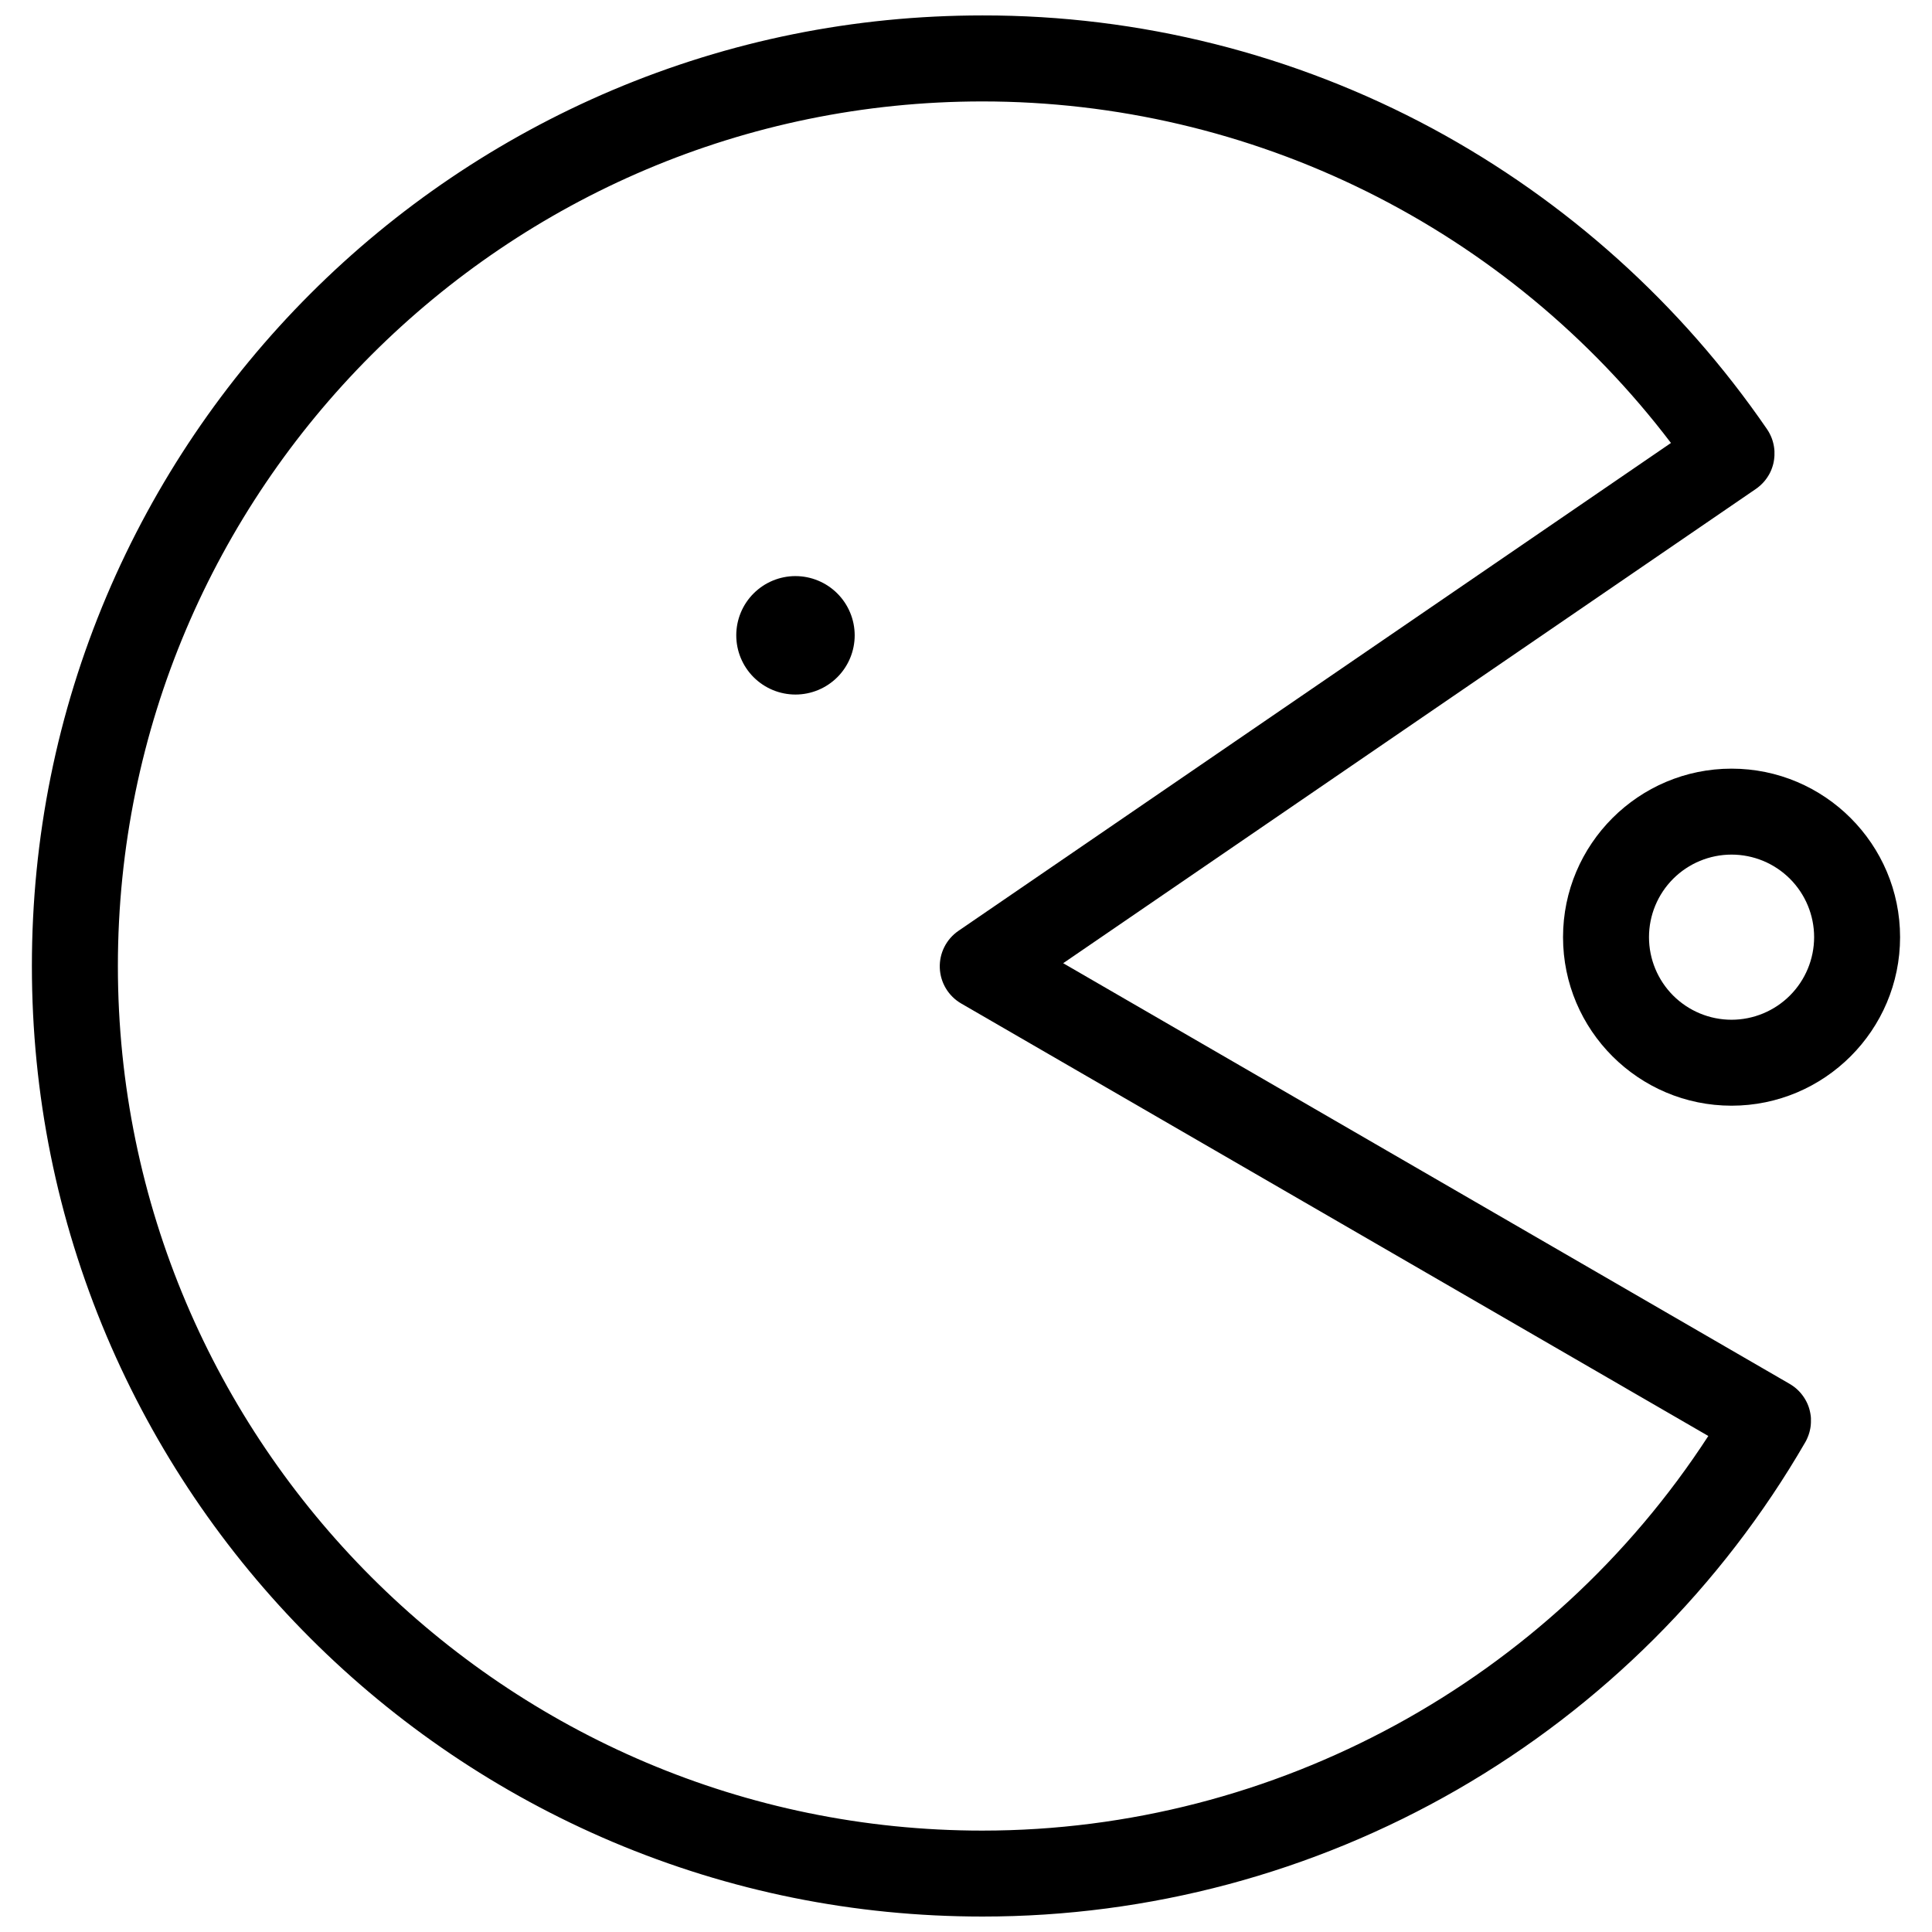
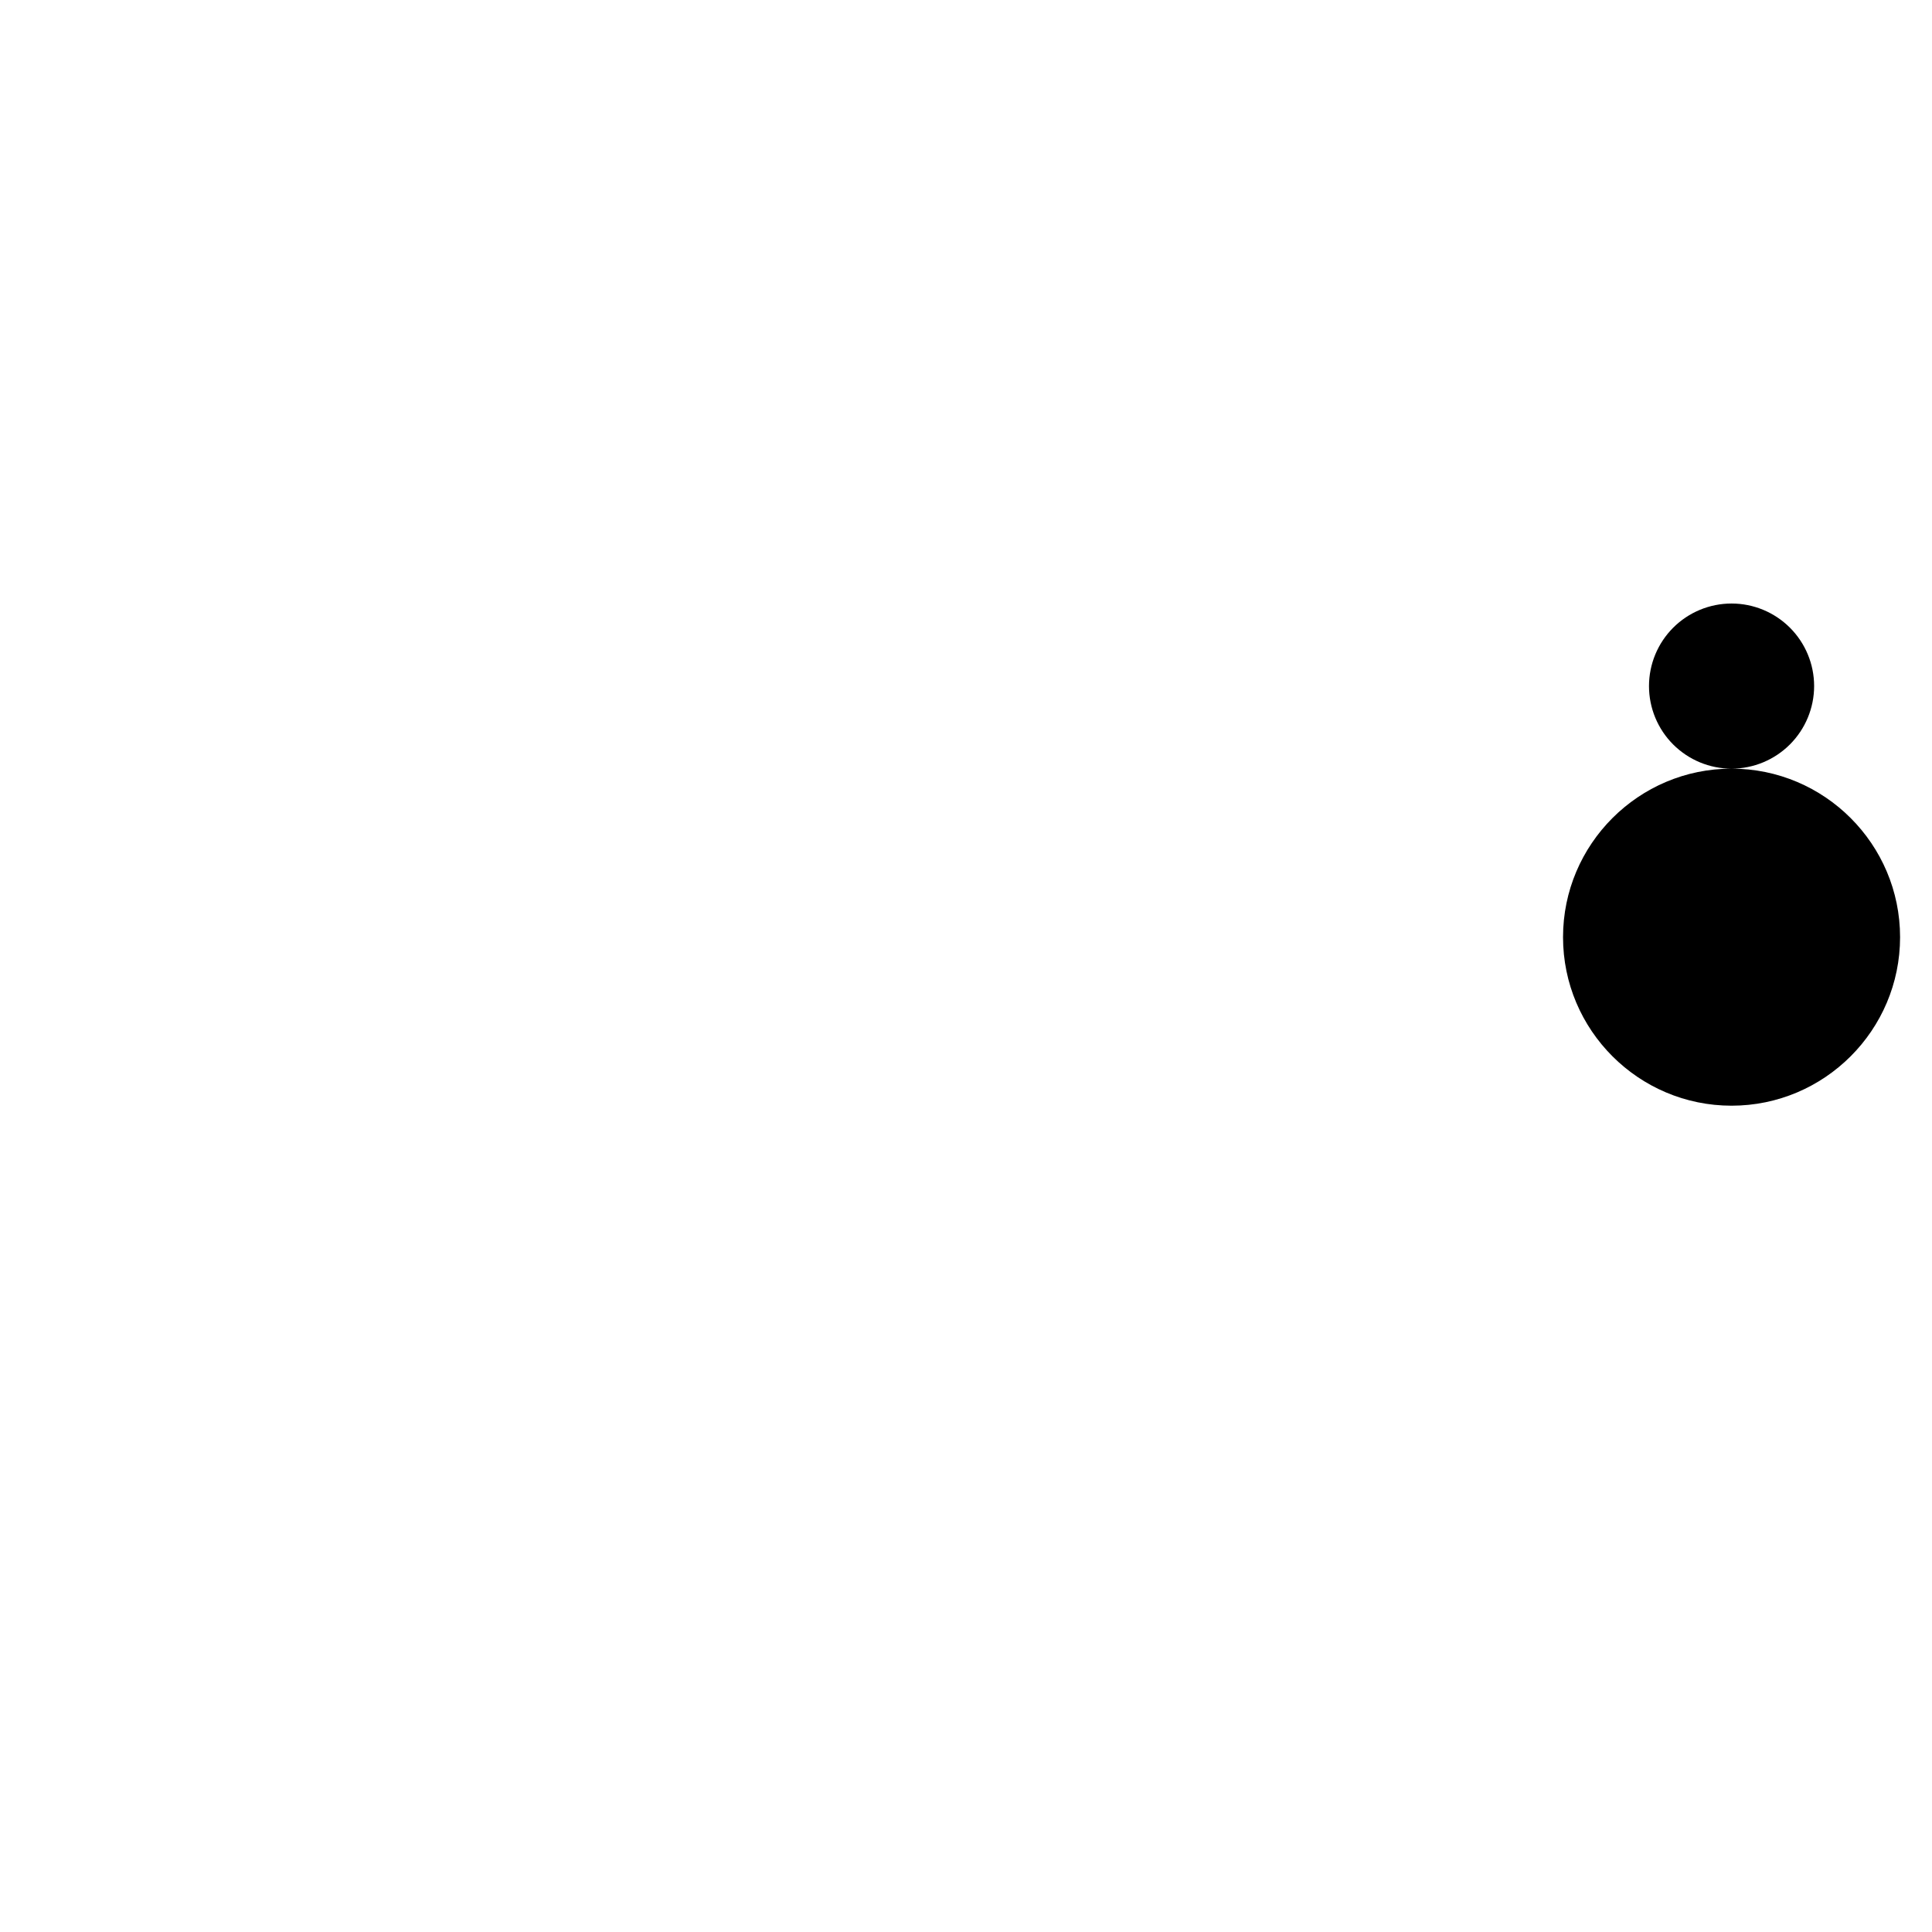
<svg xmlns="http://www.w3.org/2000/svg" width="800px" height="800px" version="1.1" viewBox="144 144 512 512">
  <defs>
    <clipPath id="a">
-       <path d="m152 148.09h472v503.81h-472z" />
-     </clipPath>
+       </clipPath>
  </defs>
  <g clip-path="url(#a)">
-     <path d="m622.79 525.48c0.039-0.082 0.082-0.168 0.121-0.254 0.039-0.082 0.074-0.184 0.113-0.273 0.039-0.09 0.074-0.172 0.109-0.254 0.035-0.082 0.066-0.184 0.102-0.277 0.031-0.09 0.066-0.172 0.094-0.254 0.027-0.082 0.059-0.184 0.086-0.277 0.027-0.094 0.055-0.176 0.082-0.254 0.023-0.078 0.047-0.188 0.07-0.281 0.023-0.094 0.047-0.176 0.066-0.254s0.039-0.191 0.059-0.289c0.02-0.098 0.039-0.172 0.055-0.254 0.016-0.082 0.031-0.199 0.047-0.297 0.016-0.098 0.027-0.168 0.039-0.254 0.012-0.082 0.02-0.199 0.031-0.301 0.012-0.102 0.02-0.168 0.023-0.254 0.008-0.086 0-0.199 0.016-0.297s0-0.168 0.012-0.254c0.012-0.082 0-0.191 0-0.285v-0.254-0.277-0.27c0-0.09-0.02-0.184-0.023-0.273-0.008-0.09-0.016-0.184-0.023-0.273-0.012-0.09-0.023-0.176-0.039-0.254-0.012-0.078-0.023-0.188-0.039-0.281s-0.031-0.168-0.047-0.254c-0.016-0.082-0.031-0.191-0.055-0.285-0.02-0.094-0.039-0.164-0.059-0.254-0.02-0.09-0.043-0.191-0.066-0.285-0.023-0.098-0.047-0.156-0.066-0.234-0.023-0.078-0.055-0.195-0.086-0.293s-0.051-0.148-0.074-0.223c-0.023-0.074-0.066-0.199-0.102-0.293-0.035-0.098-0.062-0.148-0.09-0.223-0.027-0.074-0.074-0.191-0.113-0.285-0.039-0.094-0.066-0.141-0.098-0.211s-0.086-0.191-0.133-0.285c-0.047-0.094-0.07-0.137-0.105-0.203-0.031-0.066-0.098-0.191-0.148-0.285s-0.078-0.133-0.117-0.199c-0.039-0.066-0.105-0.184-0.16-0.277-0.055-0.09-0.082-0.129-0.125-0.191-0.039-0.062-0.113-0.184-0.176-0.27-0.062-0.09-0.09-0.125-0.137-0.191-0.047-0.066-0.121-0.176-0.184-0.254s-0.098-0.125-0.148-0.188c-0.047-0.062-0.129-0.168-0.199-0.254-0.066-0.086-0.105-0.121-0.16-0.184-0.055-0.062-0.137-0.16-0.207-0.238s-0.117-0.125-0.18-0.184c-0.062-0.062-0.141-0.148-0.211-0.219s-0.133-0.125-0.199-0.184c-0.066-0.062-0.141-0.137-0.215-0.203-0.074-0.066-0.141-0.117-0.211-0.18s-0.148-0.125-0.223-0.188-0.156-0.117-0.234-0.176c-0.078-0.059-0.148-0.117-0.223-0.168-0.074-0.055-0.168-0.113-0.254-0.172-0.086-0.059-0.148-0.105-0.227-0.156s-0.176-0.109-0.254-0.16c-0.074-0.055-0.152-0.098-0.23-0.141l-192.52-111.48 183.56-125.68c0.168-0.113 0.328-0.227 0.473-0.34v-0.004c0.457-0.348 0.883-0.727 1.281-1.141 0.133-0.137 0.258-0.273 0.383-0.414l0.02-0.023c0.117-0.137 0.23-0.273 0.34-0.41l0.031-0.039c0.105-0.133 0.207-0.27 0.305-0.406l0.027-0.039c0.098-0.141 0.191-0.277 0.285-0.422l0.039-0.066c0.082-0.133 0.168-0.27 0.254-0.406l0.051-0.09c0.074-0.129 0.145-0.254 0.211-0.391l0.051-0.105c0.062-0.129 0.129-0.254 0.188-0.391 0.02-0.039 0.031-0.082 0.051-0.117 0.055-0.129 0.113-0.254 0.16-0.383 0.02-0.043 0.031-0.086 0.047-0.129 0.047-0.129 0.098-0.254 0.141-0.387 0.016-0.047 0.027-0.09 0.043-0.137 0.039-0.129 0.082-0.254 0.121-0.383 0.016-0.055 0.027-0.109 0.043-0.16 0.031-0.121 0.066-0.254 0.098-0.367 0.016-0.066 0.027-0.133 0.039-0.195 0.023-0.113 0.051-0.227 0.07-0.34 0.012-0.066 0.023-0.141 0.031-0.207 0.02-0.113 0.039-0.219 0.055-0.332s0.02-0.152 0.023-0.23c0.008-0.078 0.023-0.207 0.035-0.312 0.012-0.105 0-0.156 0.016-0.234s0.016-0.203 0.02-0.309 0-0.156 0-0.234v-0.312-0.254-0.309c0-0.105-0.012-0.172-0.02-0.254-0.008-0.082-0.012-0.195-0.023-0.293-0.012-0.098-0.023-0.168-0.031-0.254-0.012-0.082-0.023-0.195-0.039-0.293s-0.031-0.184-0.047-0.273c-0.016-0.09-0.031-0.184-0.047-0.273-0.02-0.09-0.039-0.184-0.062-0.273-0.023-0.09-0.039-0.18-0.062-0.27-0.023-0.09-0.051-0.18-0.074-0.27-0.023-0.09-0.047-0.18-0.074-0.27-0.027-0.09-0.062-0.188-0.094-0.281s-0.055-0.168-0.082-0.254c-0.031-0.086-0.074-0.191-0.113-0.285-0.039-0.094-0.062-0.16-0.094-0.242s-0.082-0.188-0.125-0.277-0.07-0.16-0.109-0.242c-0.039-0.082-0.09-0.18-0.141-0.27-0.047-0.09-0.082-0.16-0.125-0.254-0.043-0.09-0.105-0.18-0.156-0.27-0.055-0.09-0.09-0.156-0.133-0.234-0.047-0.078-0.113-0.172-0.168-0.254-0.055-0.082-0.098-0.156-0.148-0.23v-0.004c-22.797-33.199-53.16-60.5-88.586-79.648-36.672-19.754-77.688-30.066-119.34-30.004-34 0-66.992 6.66-98.055 19.801-60.383 25.598-108.45 73.668-134.05 134.05-13.141 31.062-19.801 64.055-19.801 98.055s6.66 66.992 19.801 98.059c25.598 60.383 73.664 108.45 134.05 134.05 31.062 13.141 64.055 19.801 98.059 19.801 44.168 0.02 87.562-11.582 125.83-33.633 38.27-22.055 70.062-53.785 92.191-92.008 0.051-0.086 0.098-0.176 0.145-0.254 0.047-0.078 0.09-0.164 0.133-0.254 0.047-0.09 0.094-0.195 0.137-0.277zm-218.43 103.65c-126.34 0-229.12-102.79-229.12-229.12 0.004-126.34 102.78-229.13 229.12-229.13 35.332 0.004 70.184 8.176 101.84 23.875 31.648 15.703 59.242 38.508 80.621 66.637l-188.82 129.29c-3.227 2.211-5.094 5.922-4.945 9.832 0.145 3.906 2.289 7.465 5.676 9.426l197.99 114.61c-42.074 64.785-114.75 104.58-192.36 104.58z" />
-   </g>
-   <path d="m602.88 347.7c-24.625 0-44.66 20.035-44.66 44.66 0 24.629 20.035 44.66 44.66 44.66 24.629 0 44.66-20.035 44.66-44.66s-20.031-44.66-44.66-44.66zm0 66.539v0.004c-5.801 0-11.367-2.309-15.473-6.41-4.102-4.106-6.406-9.668-6.406-15.473 0-5.805 2.305-11.367 6.406-15.473 4.106-4.102 9.672-6.41 15.473-6.41 5.805 0 11.371 2.309 15.473 6.41 4.106 4.106 6.41 9.668 6.41 15.473-0.008 5.801-2.316 11.363-6.418 15.465-4.102 4.102-9.664 6.41-15.465 6.418z" />
-   <path d="m354.81 296.67c-4.164 0-8.152 1.652-11.098 4.598-2.941 2.941-4.594 6.934-4.594 11.094 0 4.164 1.652 8.156 4.594 11.098 2.945 2.945 6.934 4.598 11.098 4.598 4.16 0 8.152-1.652 11.098-4.598 2.941-2.941 4.594-6.934 4.594-11.098-0.004-4.16-1.66-8.148-4.602-11.09-2.941-2.941-6.93-4.598-11.09-4.602z" />
+     </g>
+   <path d="m602.88 347.7c-24.625 0-44.66 20.035-44.66 44.66 0 24.629 20.035 44.66 44.66 44.66 24.629 0 44.66-20.035 44.66-44.66s-20.031-44.66-44.66-44.66zv0.004c-5.801 0-11.367-2.309-15.473-6.41-4.102-4.106-6.406-9.668-6.406-15.473 0-5.805 2.305-11.367 6.406-15.473 4.106-4.102 9.672-6.41 15.473-6.41 5.805 0 11.371 2.309 15.473 6.41 4.106 4.106 6.41 9.668 6.41 15.473-0.008 5.801-2.316 11.363-6.418 15.465-4.102 4.102-9.664 6.41-15.465 6.418z" />
</svg>